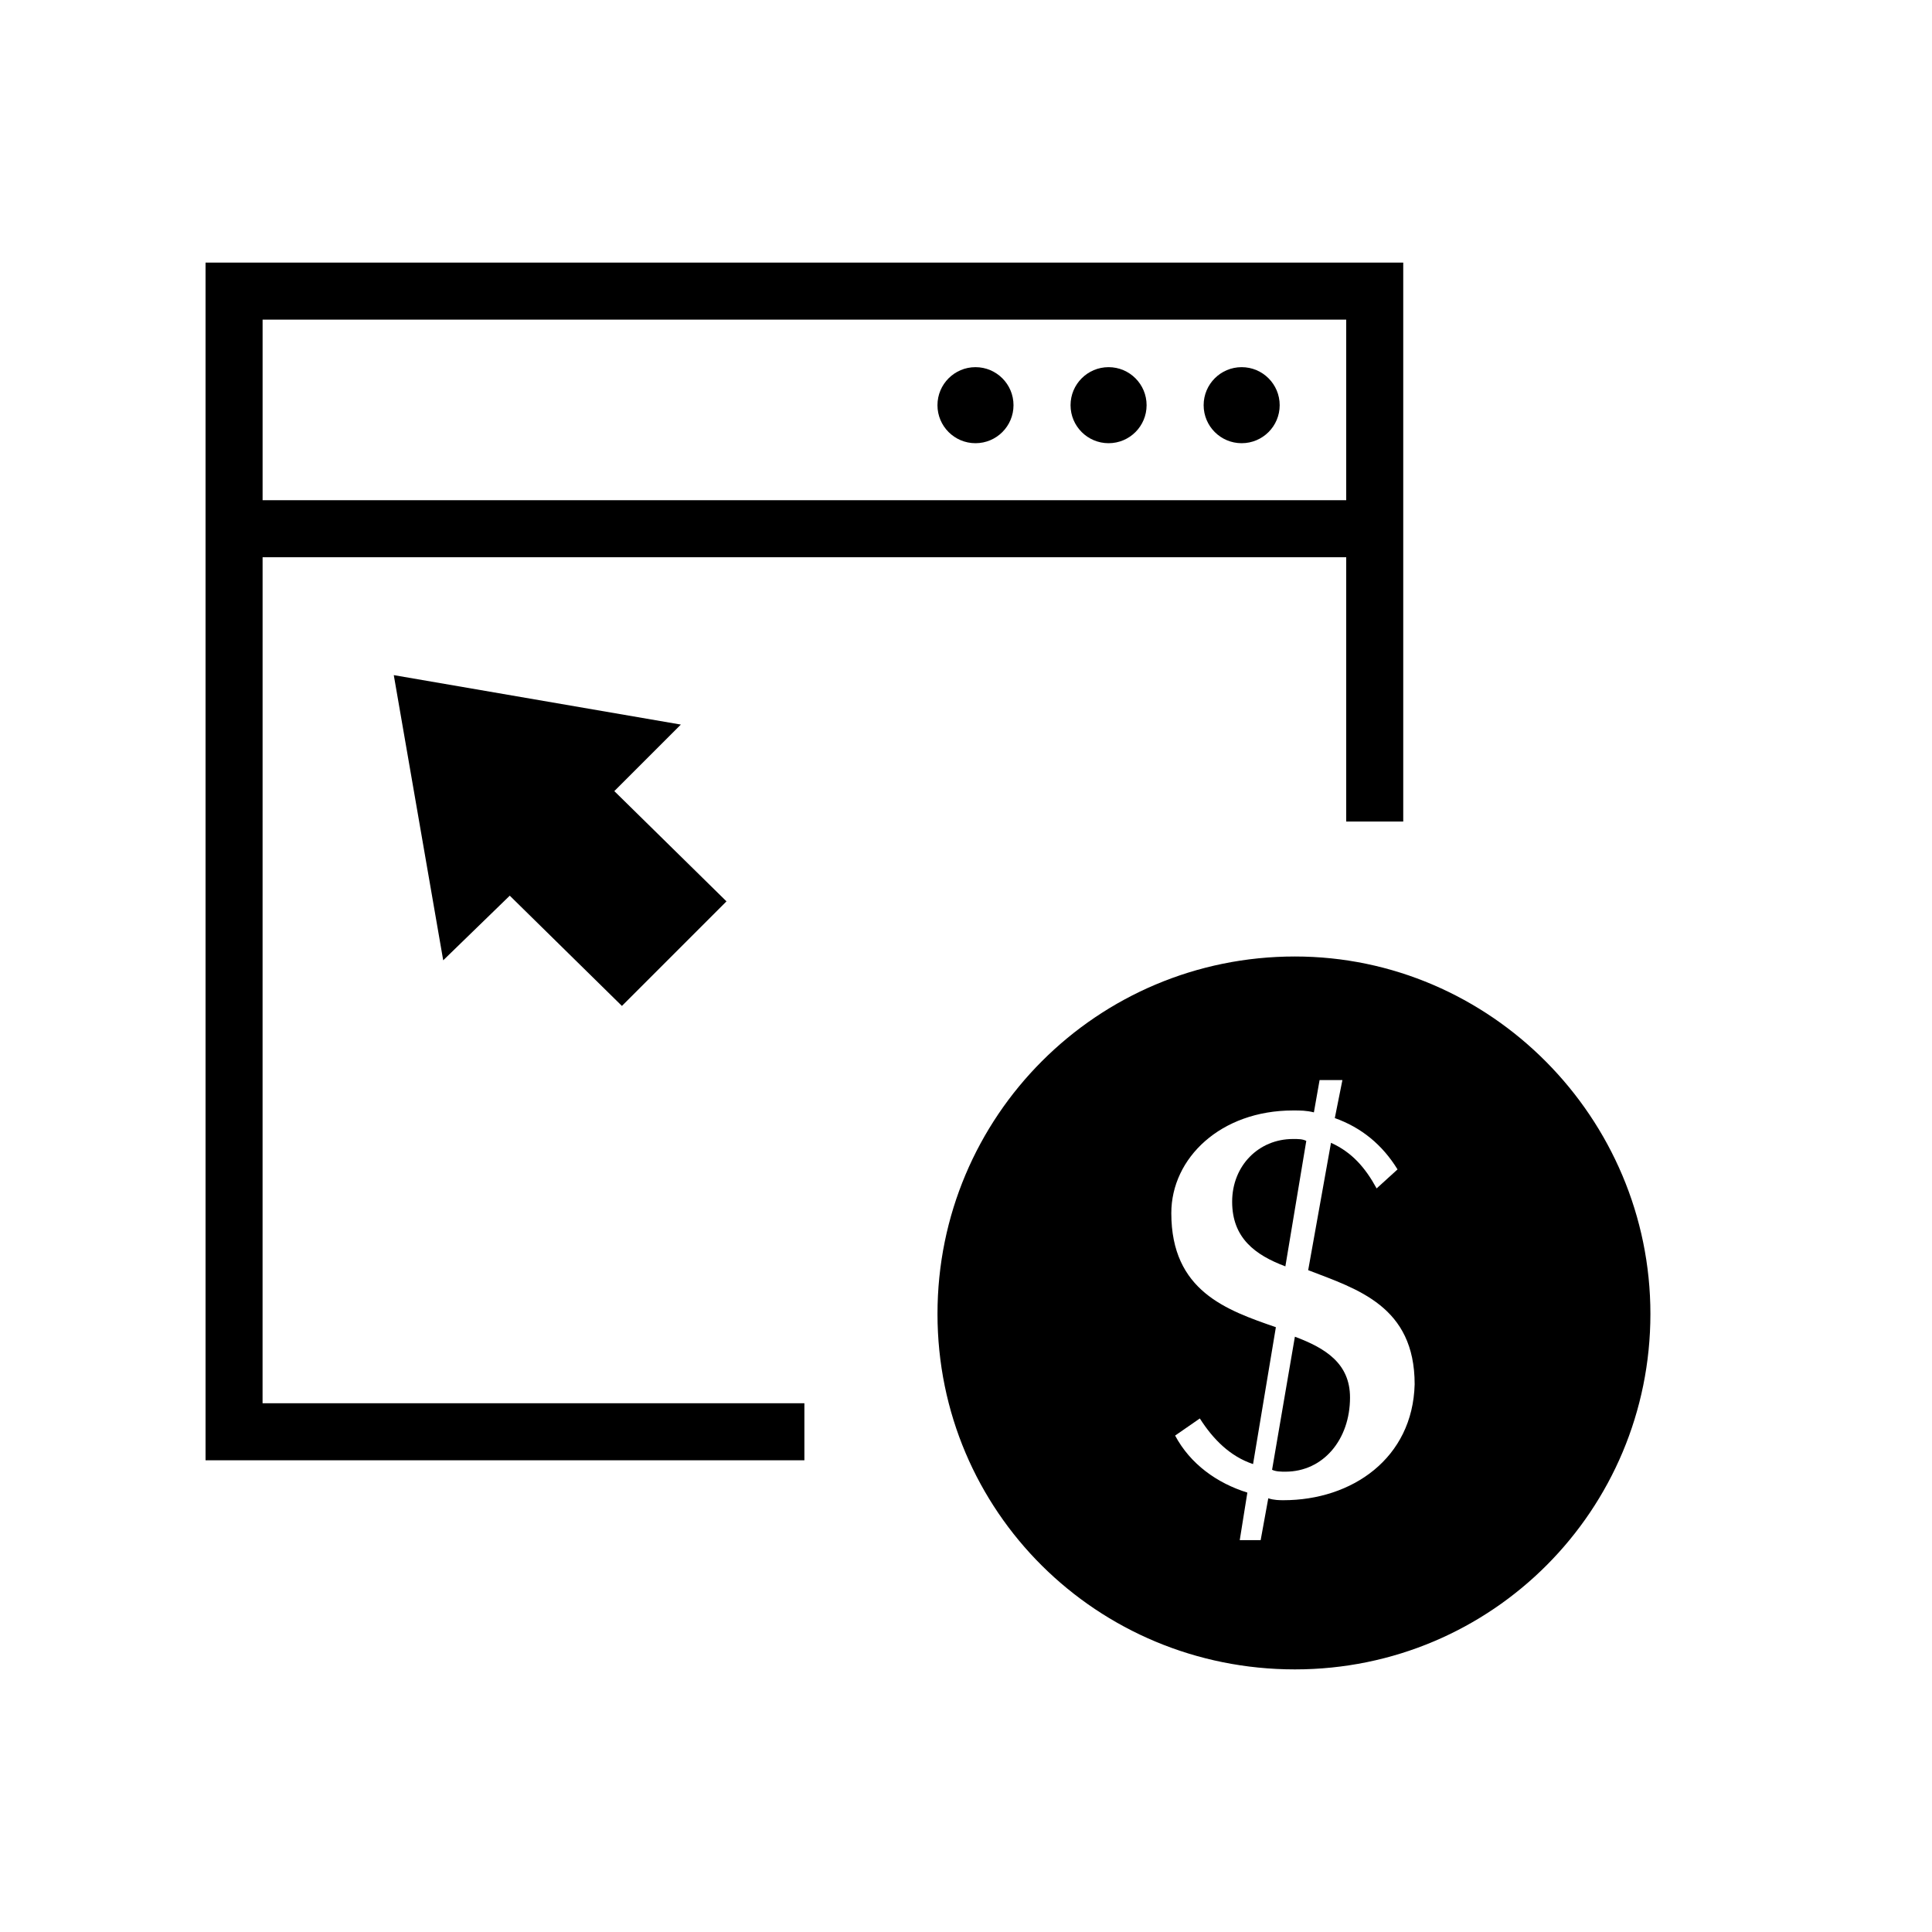
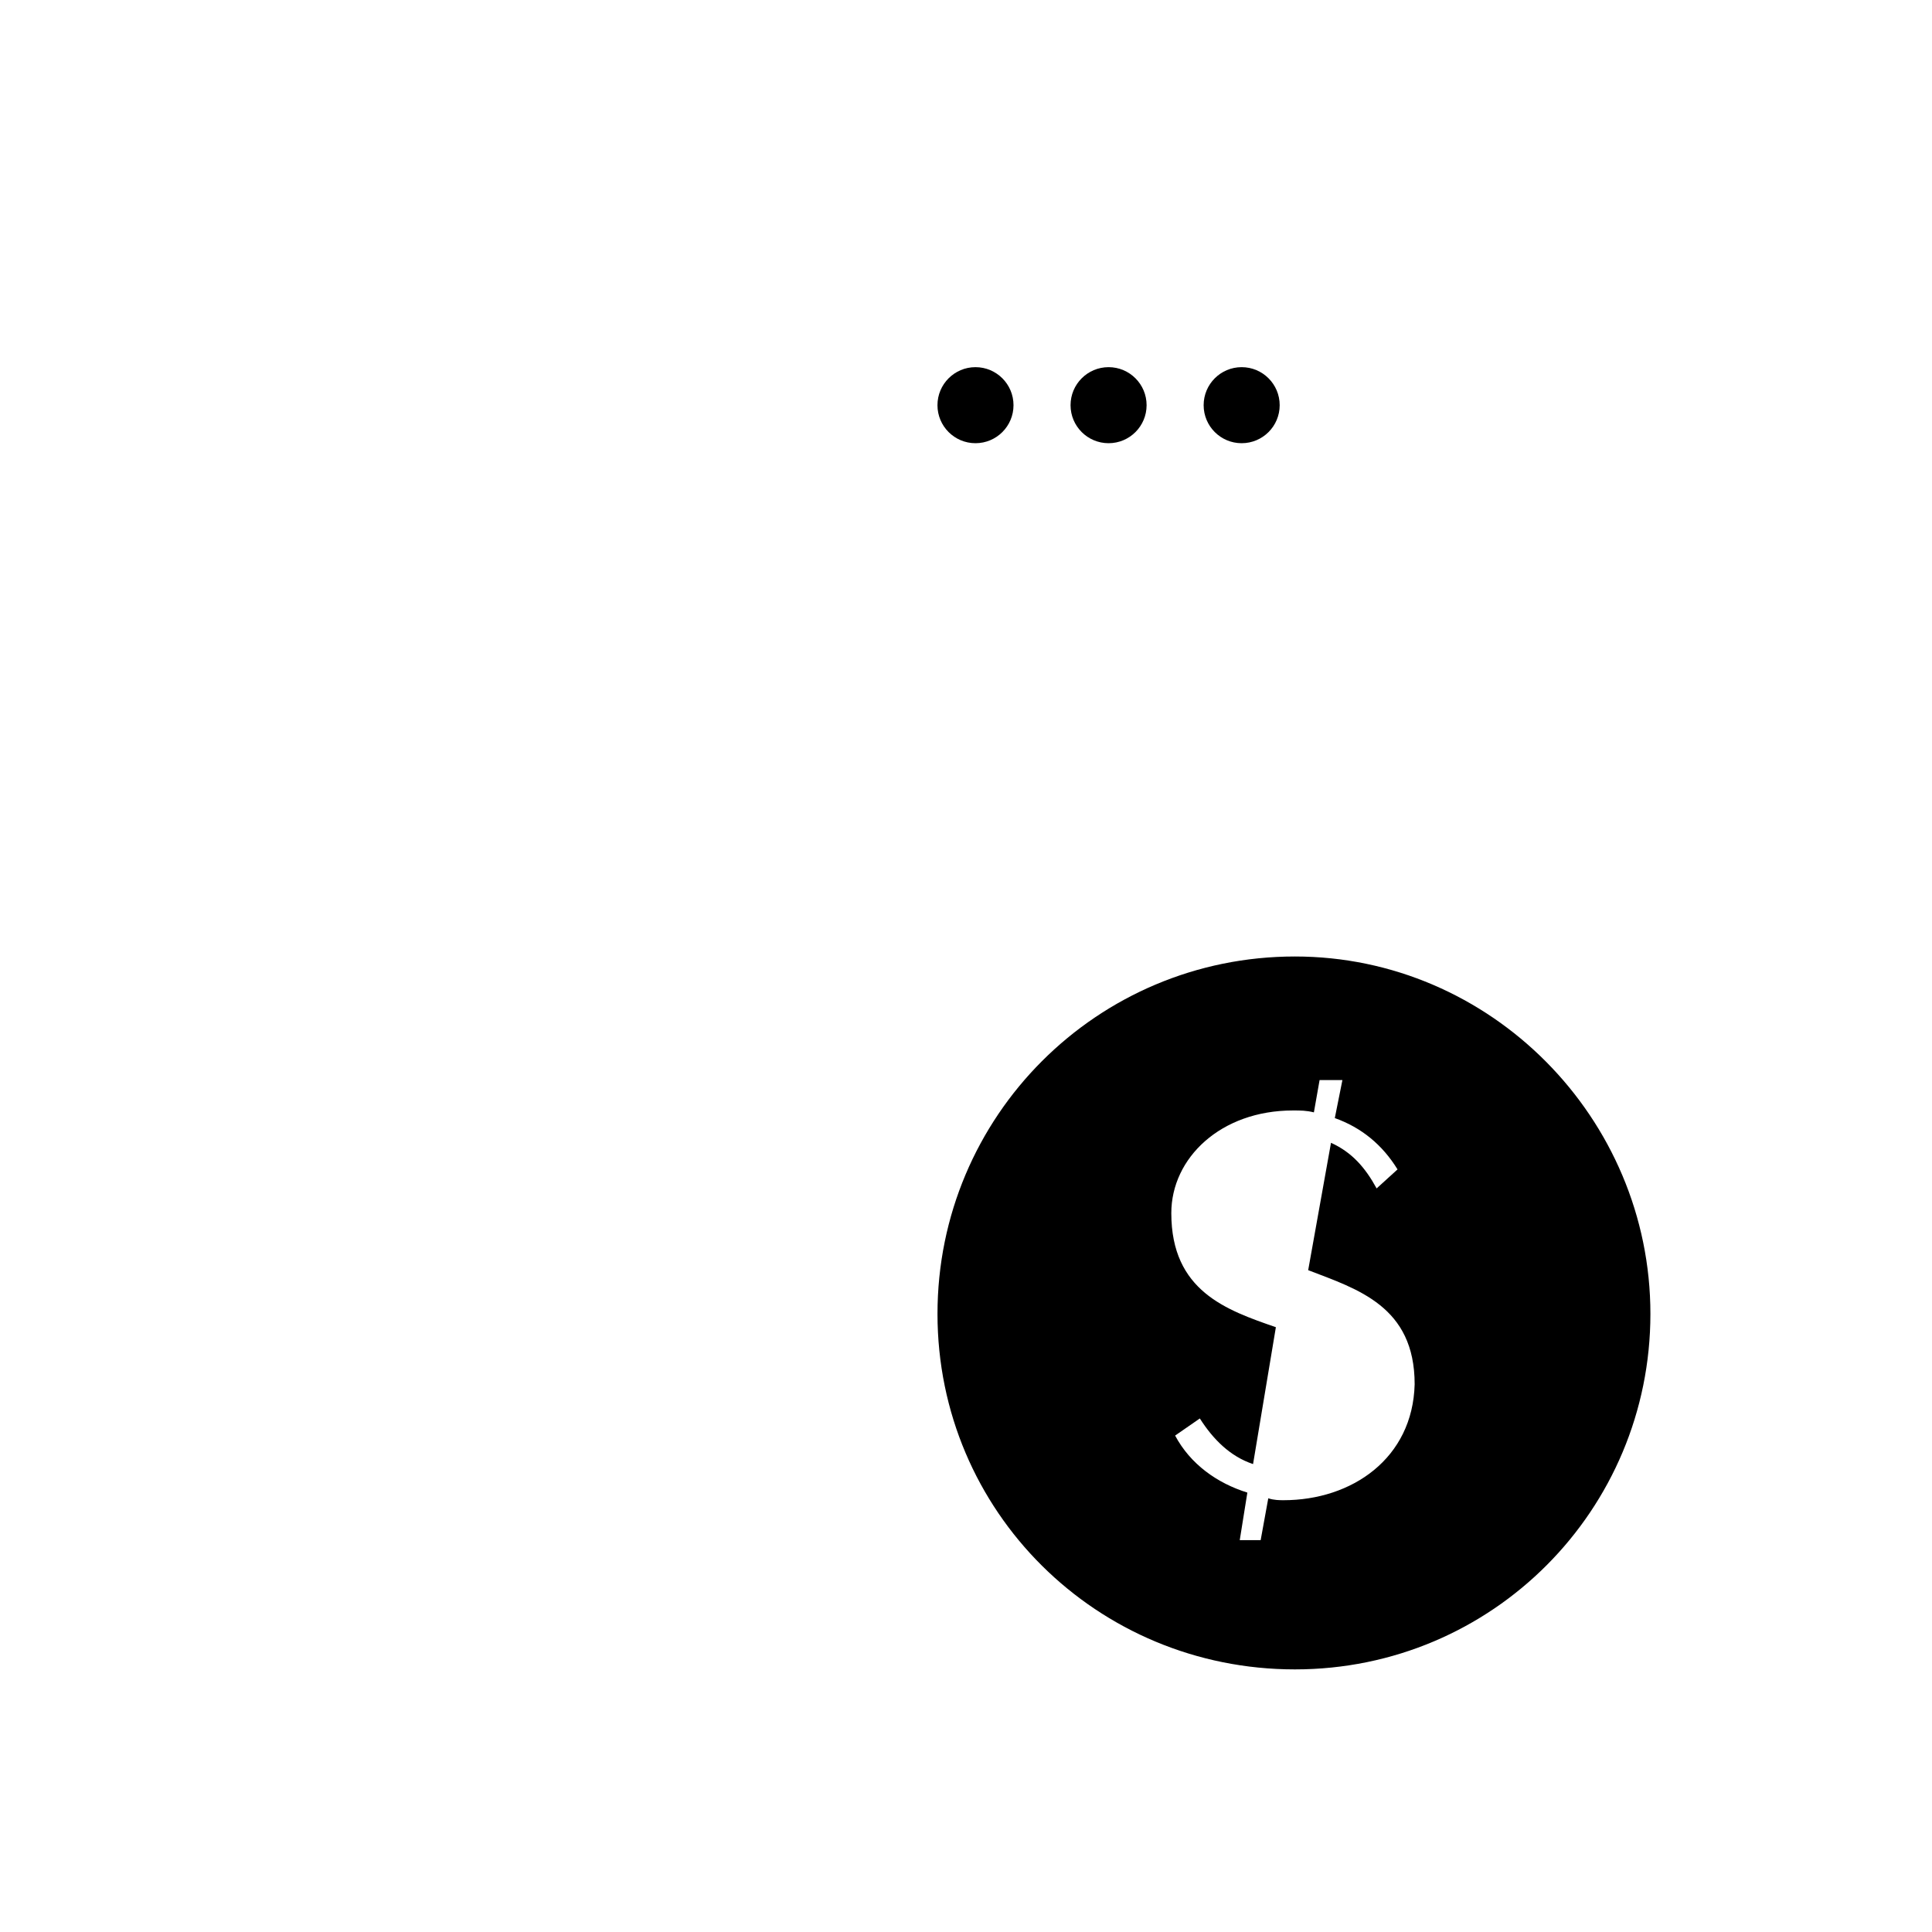
<svg xmlns="http://www.w3.org/2000/svg" fill="#000000" width="800px" height="800px" version="1.1" viewBox="144 144 512 512">
  <g>
-     <path d="m213.59 291.68h287.17v70.031h15.113v-148.12h-317.4v317.4h158.7v-15.113h-143.59zm287.17-62.977v47.863h-287.17v-47.863z" />
    <path d="m483.13 251.38c0 5.566-4.512 10.074-10.078 10.074-5.566 0-10.074-4.508-10.074-10.074s4.508-10.078 10.074-10.078c5.566 0 10.078 4.512 10.078 10.078" />
    <path d="m447.86 251.38c0 5.566-4.512 10.074-10.074 10.074-5.566 0-10.078-4.508-10.078-10.074s4.512-10.078 10.078-10.078c5.562 0 10.074 4.512 10.074 10.078" />
    <path d="m412.59 251.38c0 5.566-4.512 10.074-10.078 10.074-5.562 0-10.074-4.508-10.074-10.074s4.512-10.078 10.074-10.078c5.566 0 10.078 4.512 10.078 10.078" />
-     <path d="m324.43 336.02-76.074-13.102 13.098 75.574 17.637-17.129 29.723 29.219 27.711-27.711-29.727-29.219z" />
-     <path d="m490.18 446.35c-1.008-0.504-2.016-0.504-3.527-0.504-9.07 0-16.121 7.055-16.121 16.625 0 9.574 6.047 14.105 14.105 17.129z" />
-     <path d="m487.16 498.24-6.047 35.266c1.008 0.504 2.519 0.504 3.527 0.504 10.078 0 17.129-8.566 17.129-19.648 0.004-9.07-6.547-13.098-14.609-16.121z" />
+     <path d="m490.18 446.35z" />
    <path d="m487.16 397.48c-52.395 0-94.715 42.32-94.715 94.715 0 52.398 42.32 94.211 94.715 94.211 52.398 0 94.215-42.316 94.215-94.211 0-51.891-42.32-94.715-94.215-94.715zm-3.023 144.09c-1.008 0-2.519 0-4.031-0.504l-2.016 11.082h-5.543l2.016-12.594c-8.062-2.519-15.113-7.559-19.145-15.113l6.551-4.535c3.527 5.543 8.062 10.078 14.105 12.09l6.047-36.273c-13.098-4.535-27.711-9.574-27.711-30.23 0-14.609 13.098-27.207 32.242-27.207 2.016 0 3.527 0 5.543 0.504l1.512-8.566h6.047l-2.016 10.078c7.055 2.519 12.594 7.055 16.625 13.602l-5.543 5.039c-3.023-5.543-6.551-9.574-12.09-12.09l-6.047 33.754c13.098 5.039 28.215 9.574 28.215 30.23-0.5 19.648-16.621 30.734-34.762 30.734z" />
  </g>
</svg>